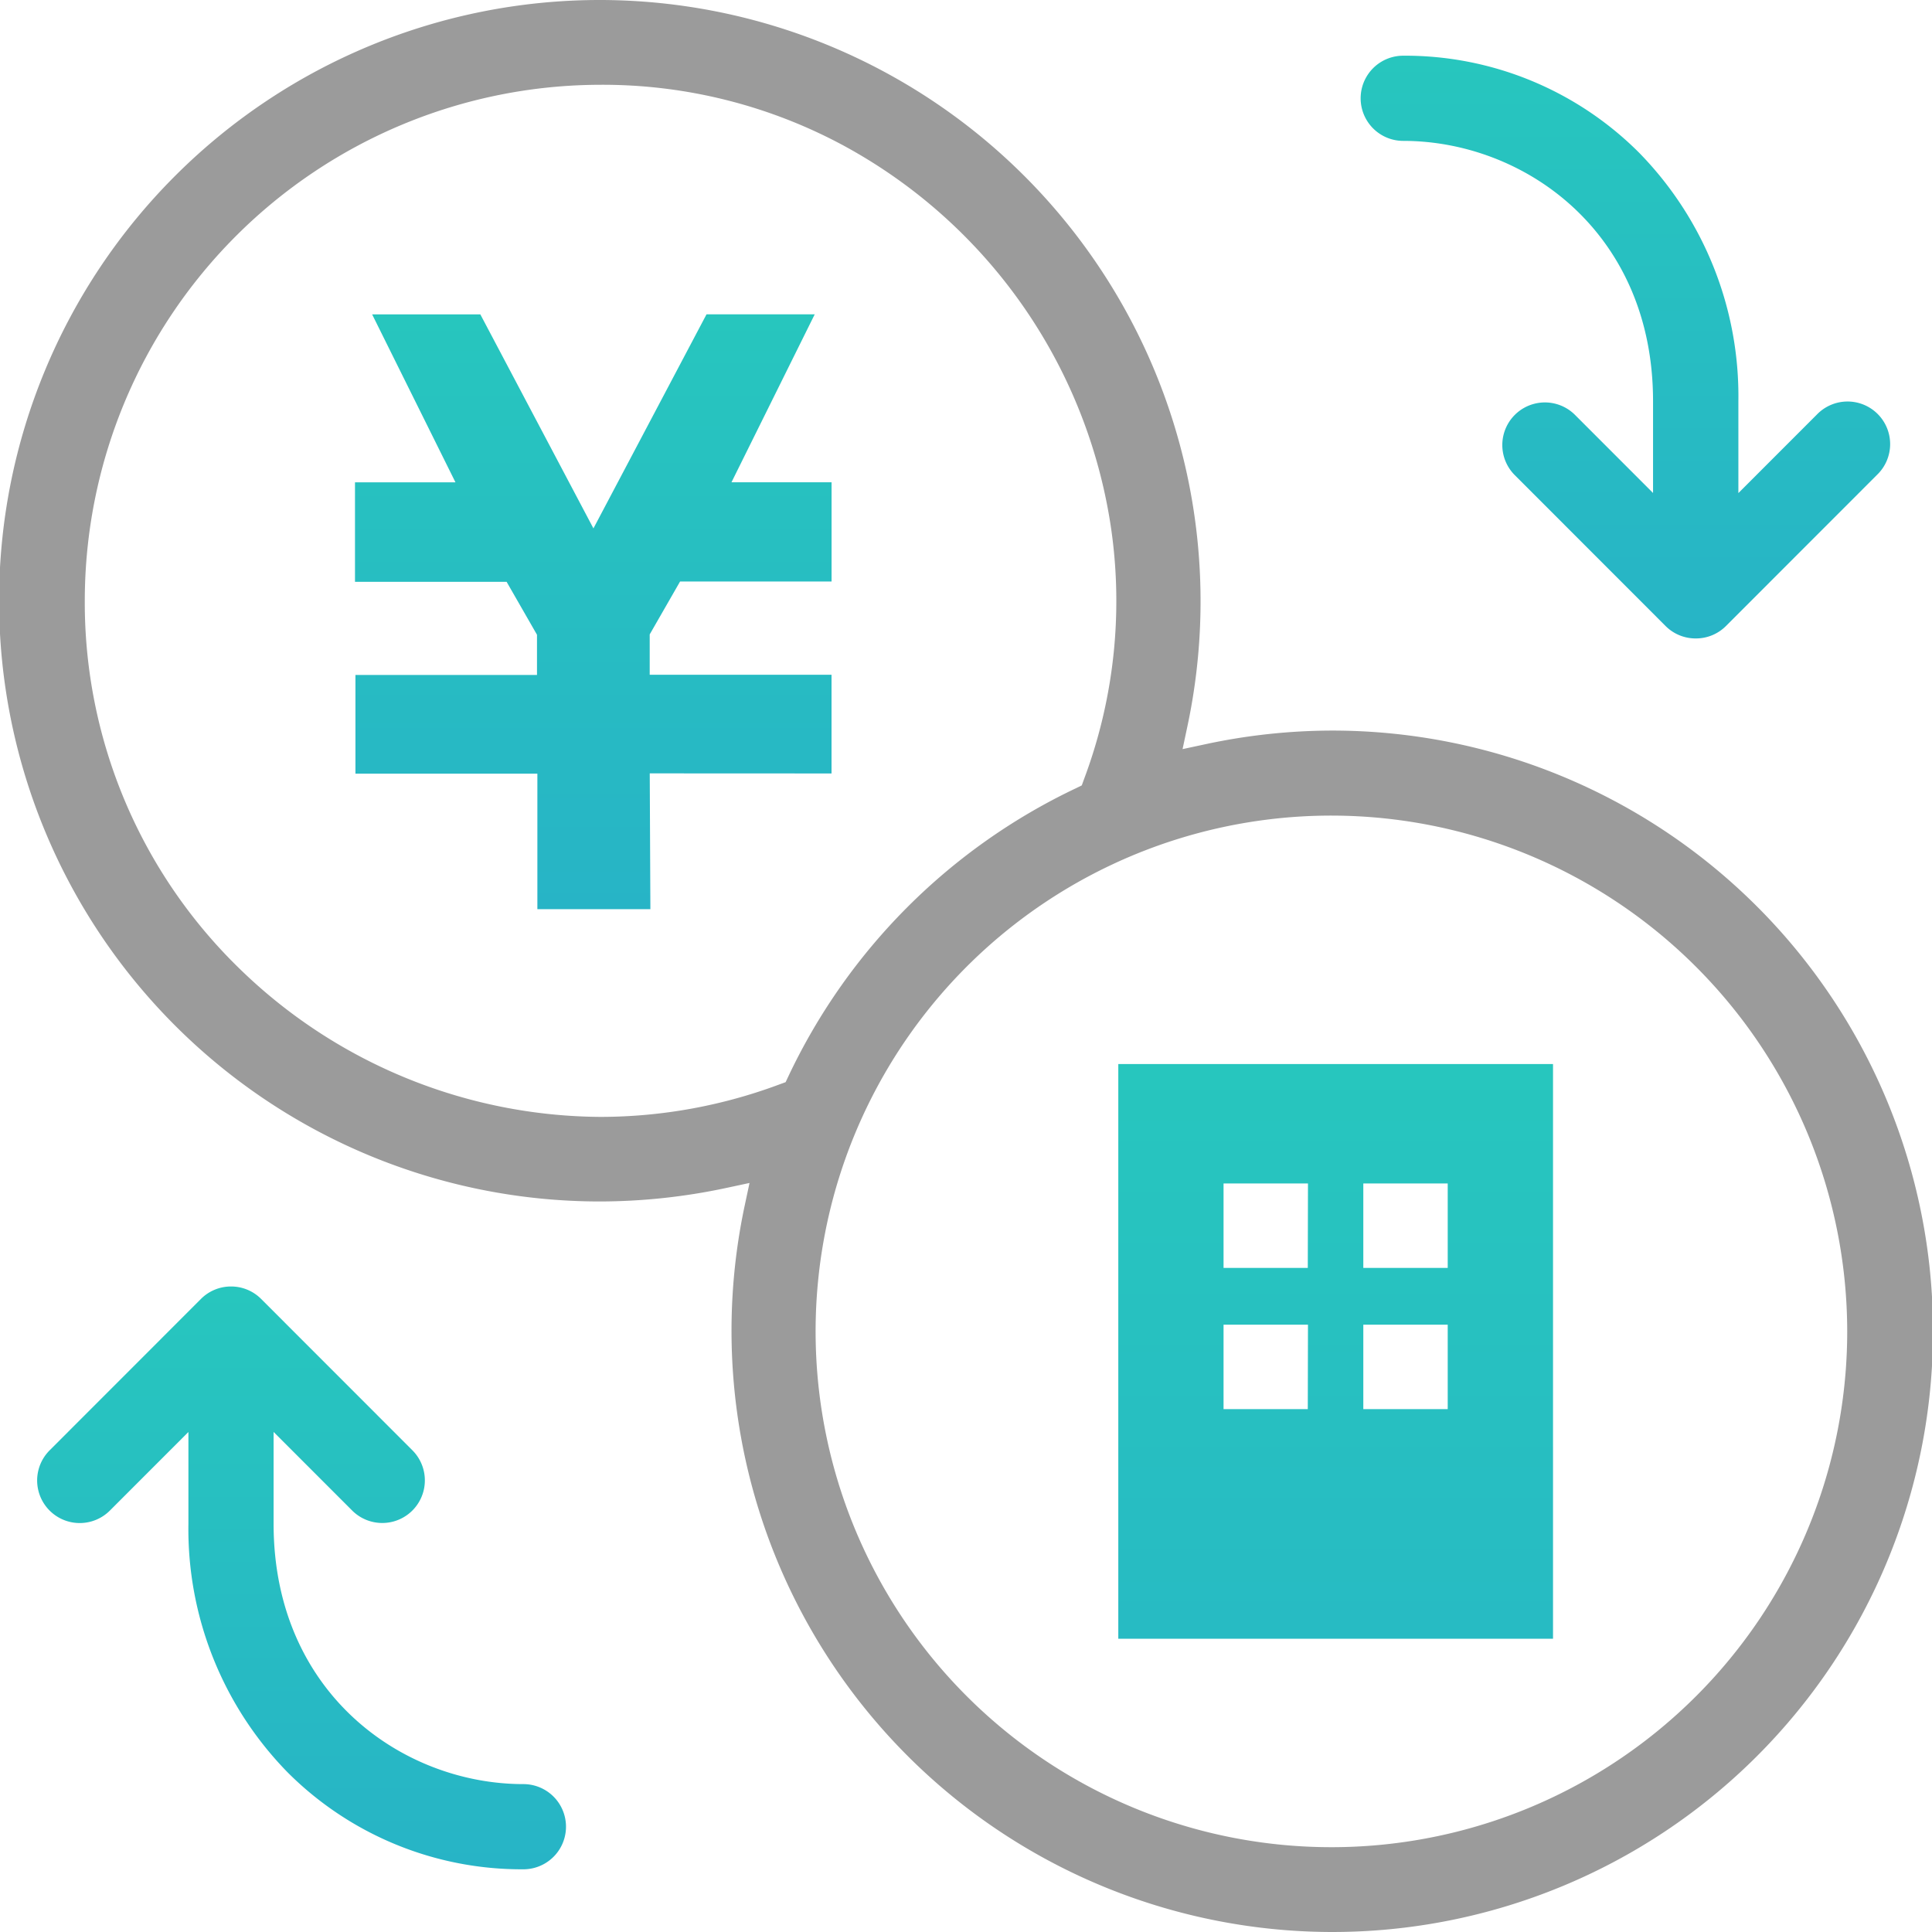
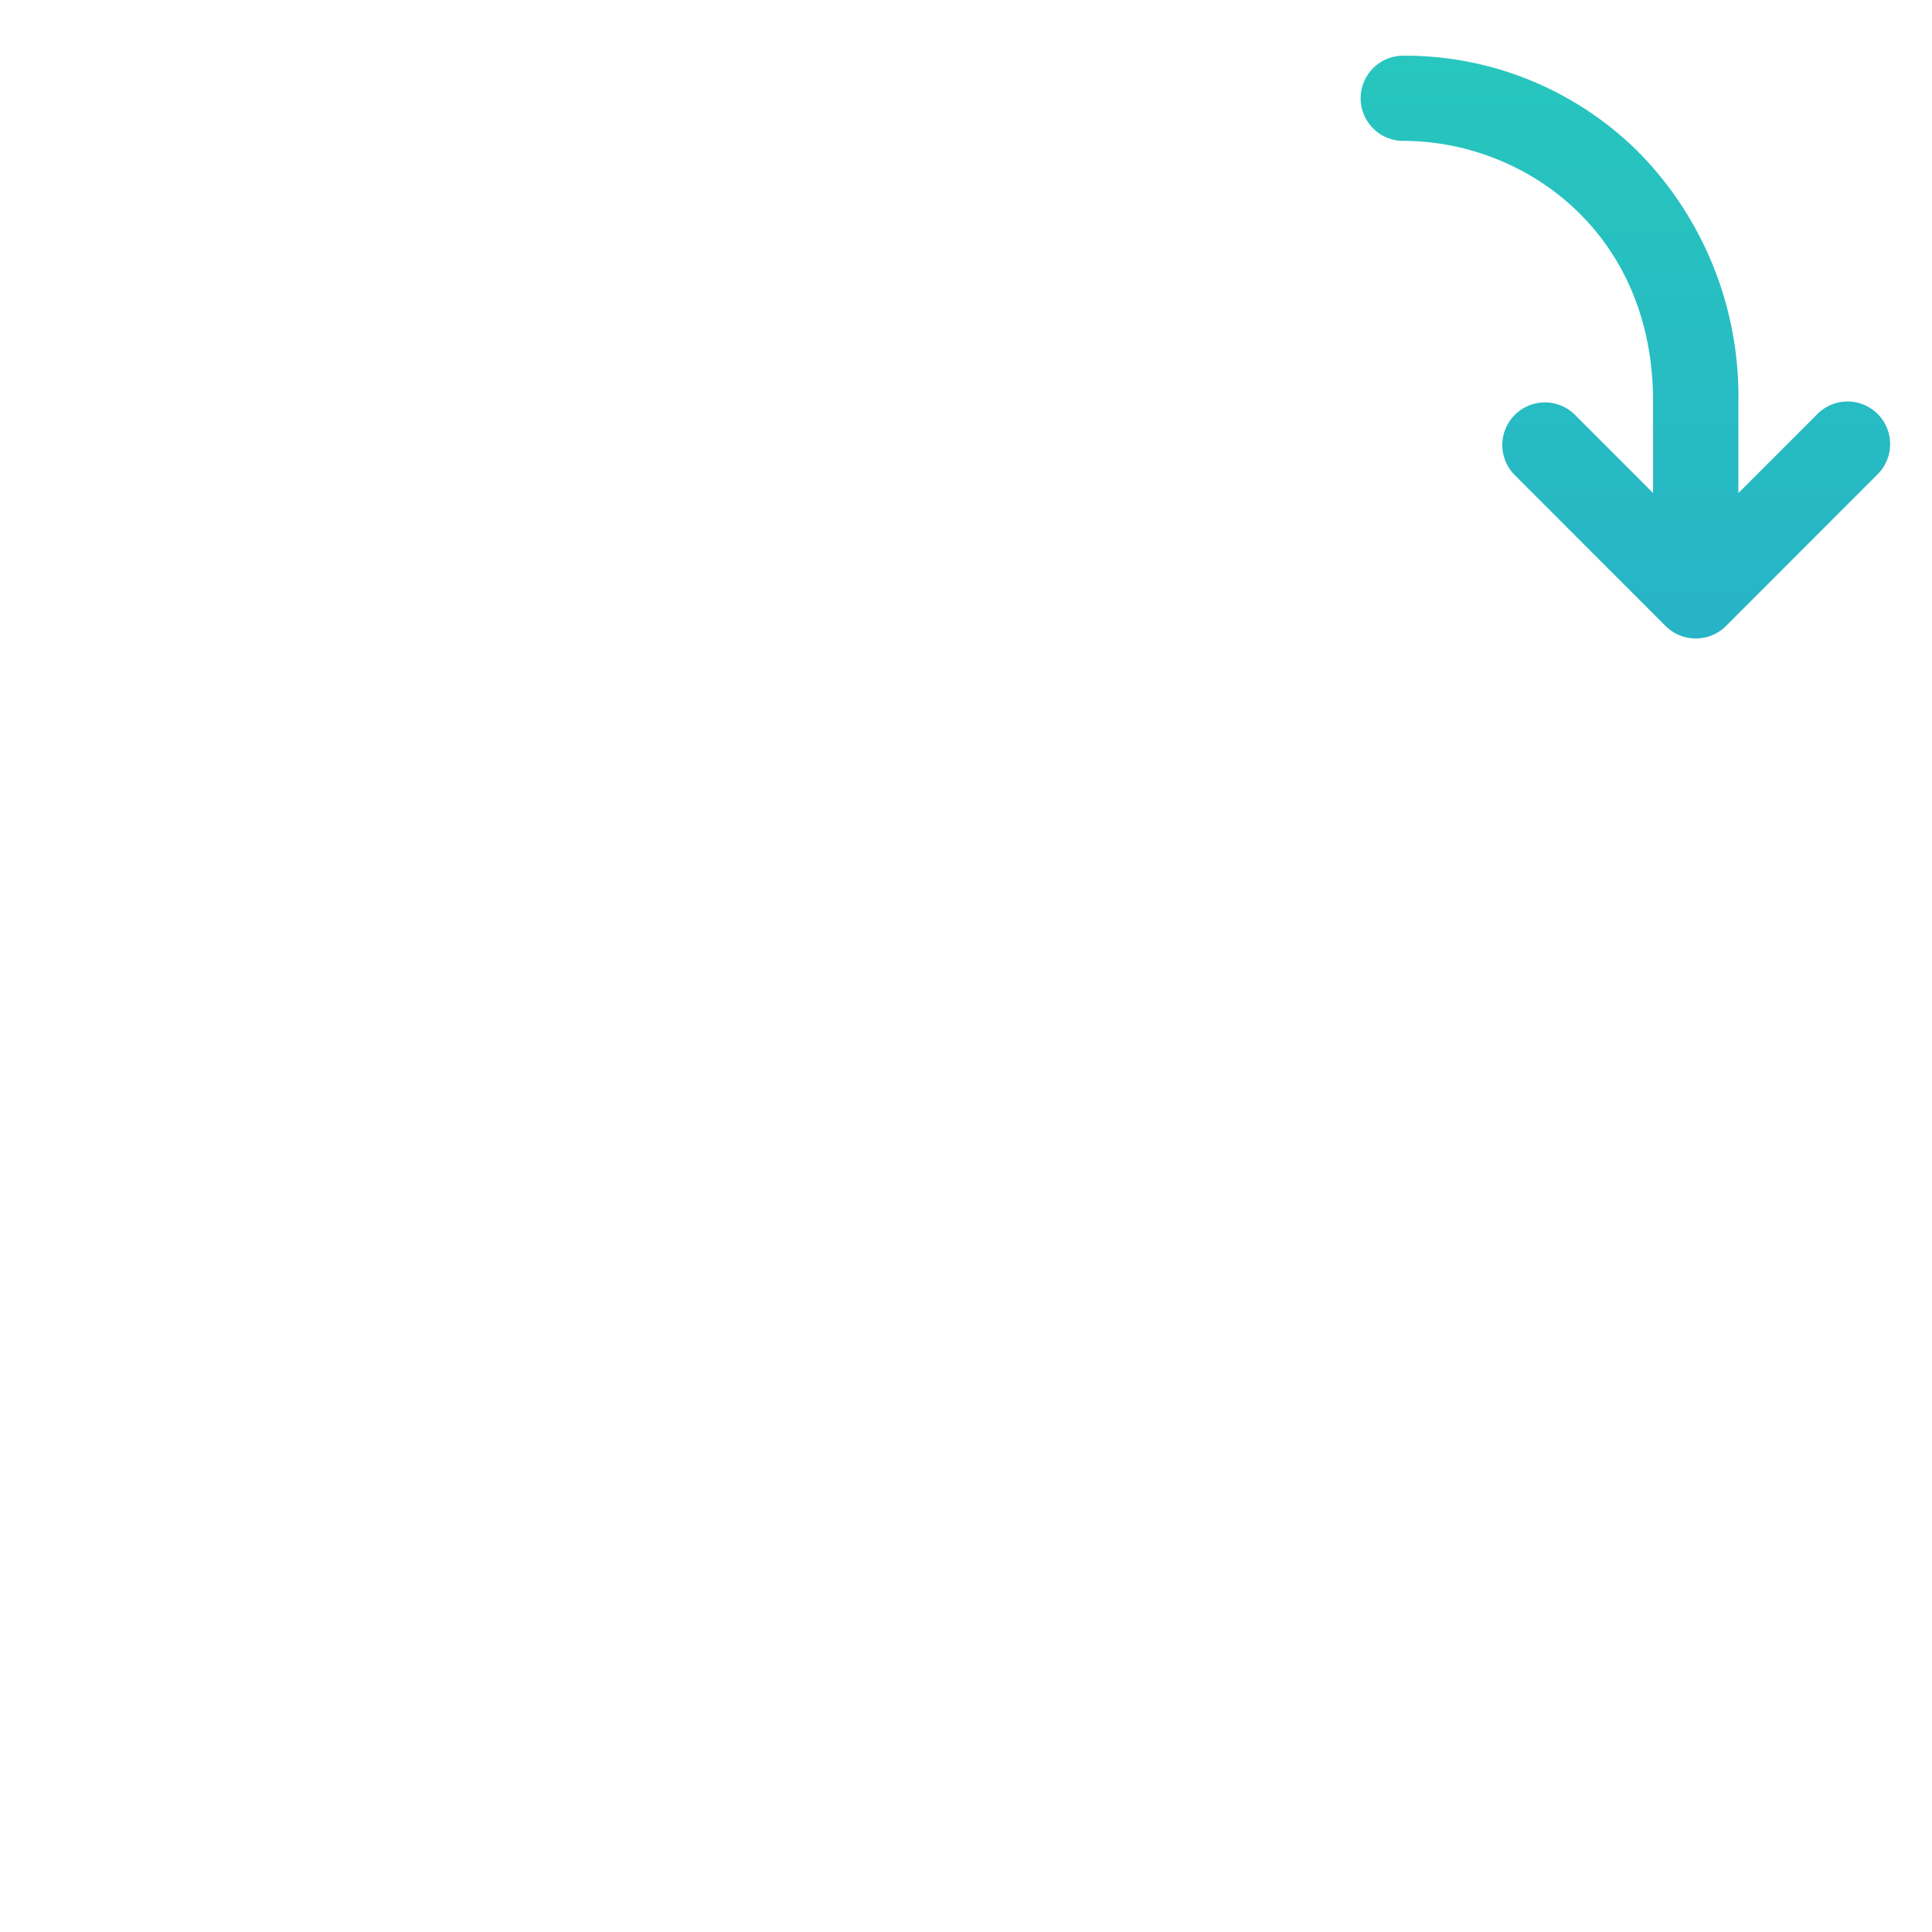
<svg xmlns="http://www.w3.org/2000/svg" width="91.262" height="91.262" viewBox="0 0 91.262 91.262">
  <defs>
    <linearGradient id="linear-gradient" x1="0.5" x2="0.5" y2="1" gradientUnits="objectBoundingBox">
      <stop offset="0" stop-color="#27c6be" />
      <stop offset="1" stop-color="#27b4c6" />
    </linearGradient>
  </defs>
  <g id="グループ_5943" data-name="グループ 5943" transform="translate(-881.369 -726.369)">
    <g id="グループ_5607" data-name="グループ 5607" transform="translate(863.843 707.761)">
      <path id="パス_9600" data-name="パス 9600" d="M378.726,48.766a2,2,0,0,1-1.425-.588l-7.145-7.149A2.012,2.012,0,0,1,373,38.183l3.71,3.712V37.558c0-7.986-6.081-12.295-11.8-12.295a2.012,2.012,0,1,1,0-4.024,15.62,15.62,0,0,1,11.131,4.572,16.431,16.431,0,0,1,4.7,11.746V41.9l3.71-3.712a2.012,2.012,0,1,1,2.846,2.844l-7.145,7.149A2,2,0,0,1,378.726,48.766Z" transform="translate(-281.099)" fill="url(#linear-gradient)" />
-       <path id="パス_9601" data-name="パス 9601" d="M28.436,340.789a2,2,0,0,1,1.425.588l7.145,7.149a2.012,2.012,0,1,1-2.846,2.845l-3.71-3.712V352c0,7.986,6.081,12.295,11.8,12.295a2.012,2.012,0,1,1,0,4.024,15.62,15.62,0,0,1-11.131-4.572A16.432,16.432,0,0,1,26.426,352v-4.338l-3.71,3.712a2.012,2.012,0,1,1-2.846-2.845l7.145-7.149A2,2,0,0,1,28.436,340.789Z" transform="translate(0 -261.411)" fill="url(#linear-gradient)" />
    </g>
-     <path id="パス_9602" data-name="パス 9602" d="M66.906,95.262A28.4,28.4,0,0,1,39.172,60.973l.233-1.093-1.093.234a28.742,28.742,0,0,1-6,.64A28.377,28.377,0,0,1,32.356,4,28.4,28.4,0,0,1,60.093,38.293l-.232,1.093,1.092-.234a28.692,28.692,0,0,1,6.008-.642,28.376,28.376,0,0,1-.056,56.752Zm0-52.736A24.365,24.365,0,1,0,91.257,66.891,24.386,24.386,0,0,0,66.906,42.526ZM32.356,8.005A24.386,24.386,0,0,0,8.005,32.371a24.106,24.106,0,0,0,7.344,17.419,24.631,24.631,0,0,0,17.013,6.969,24.213,24.213,0,0,0,8.471-1.54l.277-.1.126-.267a28.549,28.549,0,0,1,13.6-13.623L55.1,41.1l.1-.277A23.968,23.968,0,0,0,56.491,29,24.642,24.642,0,0,0,43.891,10.9,23.964,23.964,0,0,0,32.356,8.005Z" transform="translate(877.369 722.369)" fill="#9b9b9b" />
-     <path id="パス_2458" data-name="パス 2458" d="M1482.447,990.006h-20.535v27.148h20.535Zm-11.584,16.3h-3.979v-3.989h3.988Zm0-6.67h-3.979v-3.988h3.988Zm6.61,6.67h-3.987v-3.989h3.987Zm-3.987-6.67v-3.988h3.987v3.988Z" transform="translate(-527.718 -213.375)" fill="url(#linear-gradient)" />
-     <path id="パス_10111" data-name="パス 10111" d="M1486.589,1037.828v-4.662H1478v-1.906l1.435-2.5h7.156v-4.687h-4.728l3.932-7.933h-5.111l-5.342,10.112L1470,1016.143h-5.111l3.936,7.933h-4.746v4.7h7.162l1.435,2.5v1.9H1464.1v4.662h8.594v6.4h5.338l-.03-6.414Z" transform="translate(-565.941 -274.923)" fill="url(#linear-gradient)" />
  </g>
</svg>